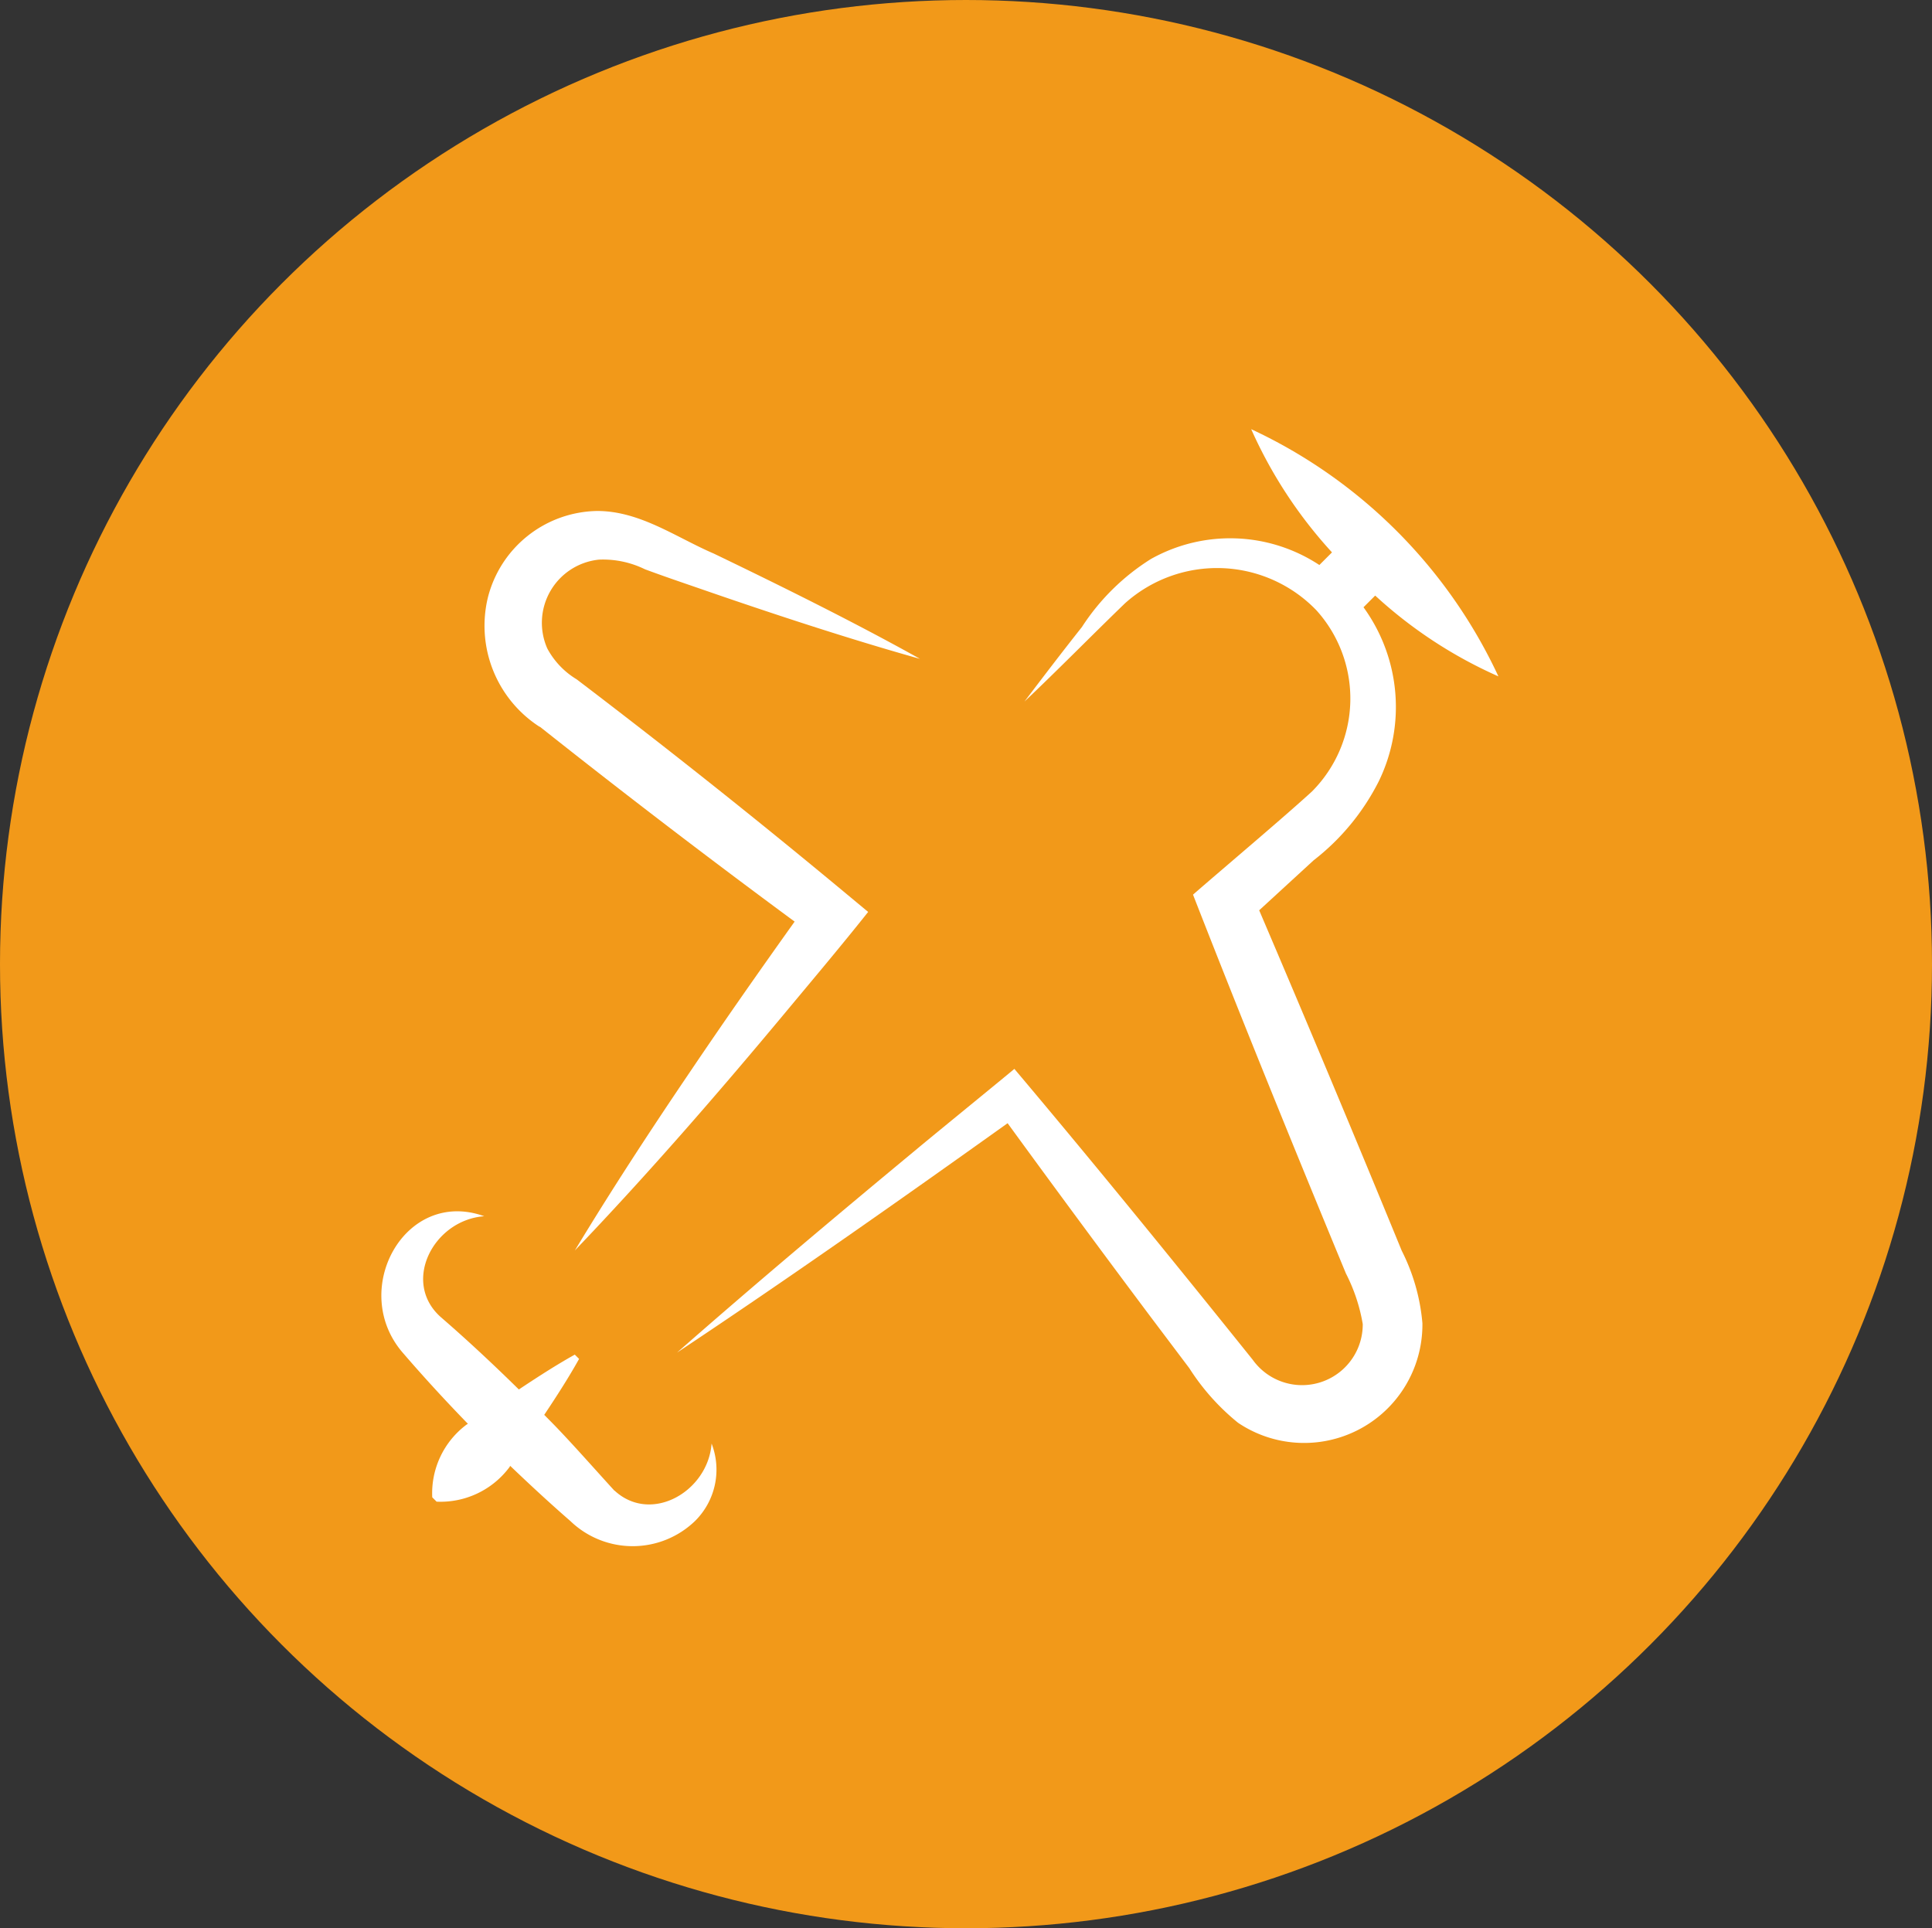
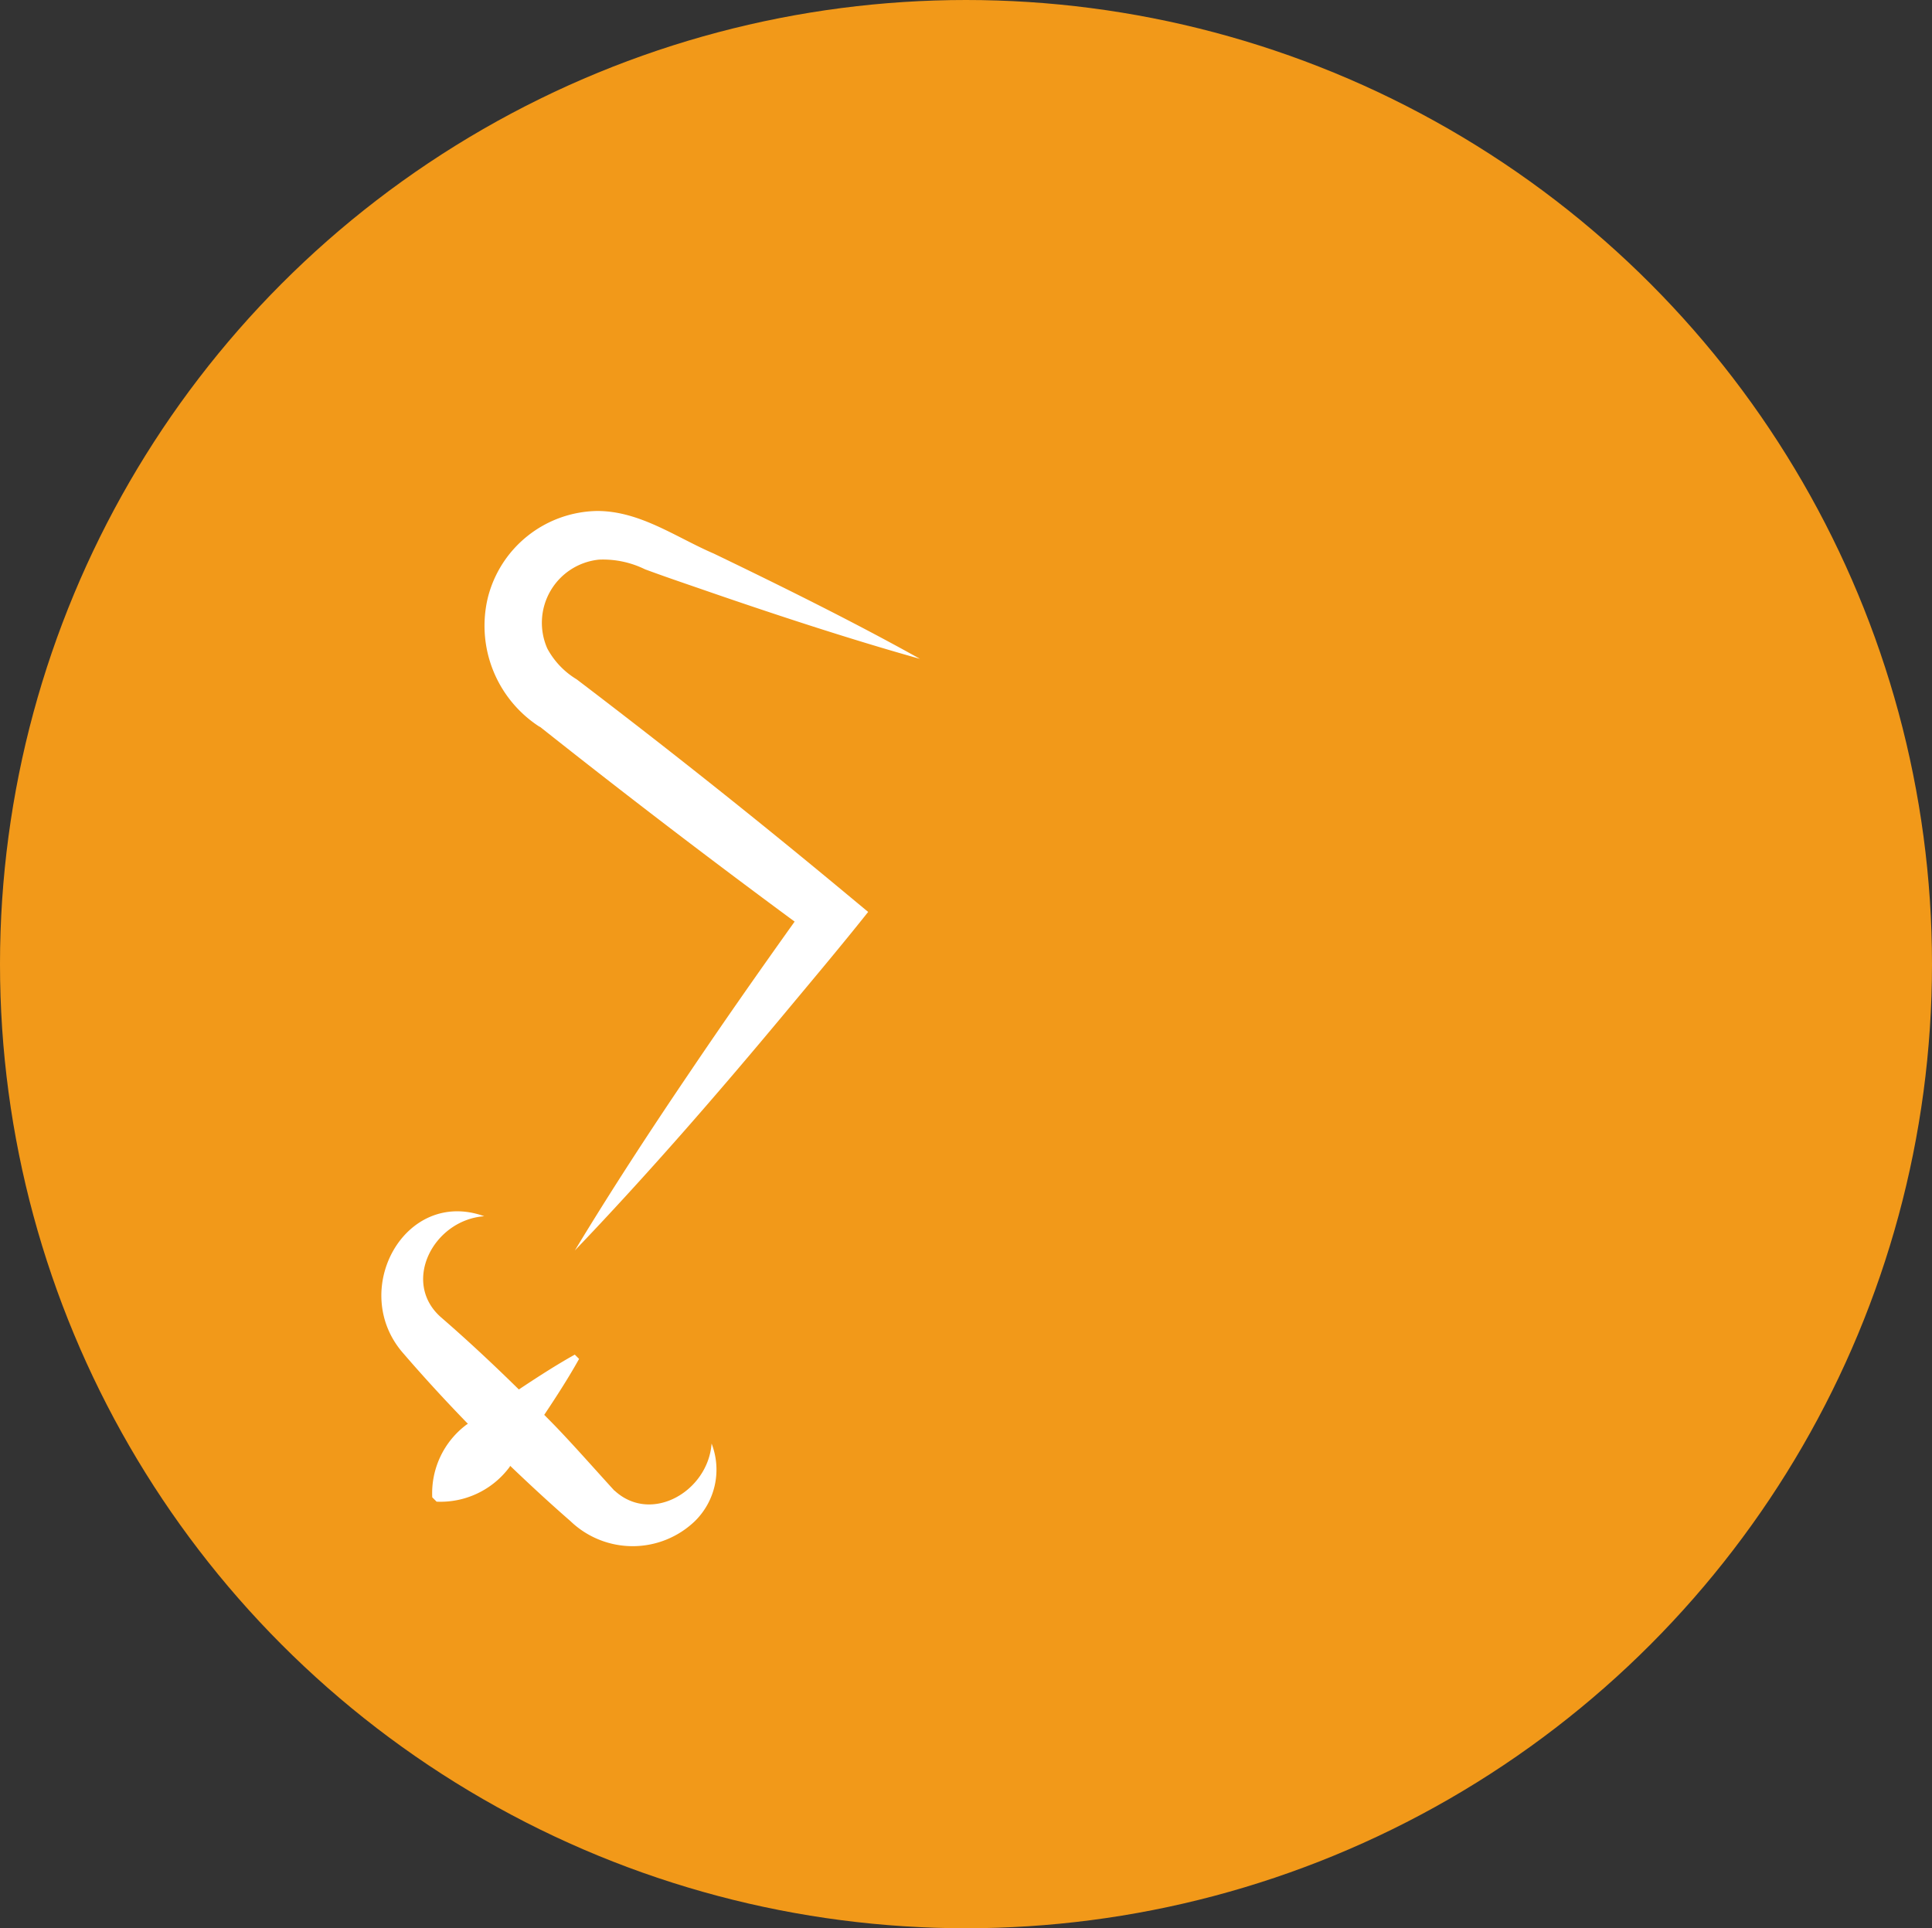
<svg xmlns="http://www.w3.org/2000/svg" width="71.734" height="71.601" viewBox="0 0 71.734 71.601">
  <rect x="0" y="0" width="71.734" height="71.601" fill="#333333" stroke="none" />
  <g id="Group_9628" data-name="Group 9628" transform="translate(1.925 8)">
    <ellipse id="Ellipse_87" data-name="Ellipse 87" cx="35.867" cy="35.8" rx="35.867" ry="35.8" transform="translate(-1.925 -8)" fill="#f29919" />
    <g id="_2023-10-24-icons-flugreisen" data-name="2023-10-24-icons-flugreisen" transform="translate(-22.445 -29.193)">
-       <path id="Path_5023" data-name="Path 5023" d="M90.241,54.994,92.26,53.14A8.641,8.641,0,0,0,94.683,50.2a6.306,6.306,0,0,0-.569-6.458l.434-.434a16.774,16.774,0,0,0,4.575,3,18.937,18.937,0,0,0-9.179-9.179,16.976,16.976,0,0,0,3,4.575l-.469.469a6.017,6.017,0,0,0-6.254-.223,8.3,8.3,0,0,0-2.563,2.527c-.722.912-1.43,1.838-2.132,2.766,1.255-1.187,2.491-2.449,3.731-3.647a5.12,5.12,0,0,1,7.109.259,4.891,4.891,0,0,1-.165,6.727c-1.1,1.006-3.281,2.841-4.417,3.831,1.838,4.711,3.747,9.4,5.678,14.068a6.473,6.473,0,0,1,.624,1.877A2.253,2.253,0,0,1,90,71.683c-2.9-3.614-5.866-7.264-8.849-10.8-.3.256-3.168,2.595-3.559,2.925-3.016,2.5-6.021,5.022-8.966,7.61C72.717,68.7,76.887,65.765,80.9,62.9q2.626,3.606,5.3,7.177l1.446,1.919a8.435,8.435,0,0,0,1.812,2.029,4.392,4.392,0,0,0,6.843-3.7,7.323,7.323,0,0,0-.767-2.689q-2.6-6.339-5.293-12.641Z" transform="translate(-22.968)" fill="#fff" />
      <path id="Path_5024" data-name="Path 5024" d="M43.329,137.254c-.683-.747-1.511-1.689-2.22-2.423-.126-.129-.256-.259-.382-.388.45-.673.909-1.385,1.294-2.077l-.159-.159c-.692.385-1.4.844-2.077,1.294-.938-.922-1.906-1.828-2.886-2.676-1.485-1.3-.291-3.617,1.6-3.757-2.957-1.065-5.044,2.77-3.006,5.09.767.89,1.573,1.767,2.4,2.618l-.049.029a3.182,3.182,0,0,0-1.275,2.7l.162.162a3.194,3.194,0,0,0,2.7-1.275c.01-.016.023-.036.032-.055.731.7,1.475,1.388,2.233,2.048a3.335,3.335,0,0,0,4.63,0,2.682,2.682,0,0,0,.615-2.876c-.133,1.78-2.242,3-3.6,1.75Z" transform="translate(0 -60.714)" fill="#fff" />
      <path id="Path_5025" data-name="Path 5025" d="M48.561,54.521q4.664,3.7,9.461,7.238c-1.323,1.854-2.631,3.721-3.905,5.611-1.469,2.168-2.9,4.358-4.255,6.6,2.715-2.838,5.287-5.8,7.8-8.817,1.029-1.236,2.087-2.491,3.09-3.753l-.767-.637q-4.941-4.111-10.056-8a2.988,2.988,0,0,1-1.09-1.145,2.358,2.358,0,0,1,1.922-3.3,3.535,3.535,0,0,1,1.705.359c.67.249,1.346.479,2.022.712,2.631.912,5.513,1.864,8.189,2.614-2.43-1.356-5.145-2.7-7.655-3.909-1.4-.6-2.744-1.589-4.345-1.582a4.256,4.256,0,0,0-4.045,3.216,4.464,4.464,0,0,0,1.925,4.8Z" transform="translate(-7.998 -6.345)" fill="#fff" />
    </g>
  </g>
</svg>